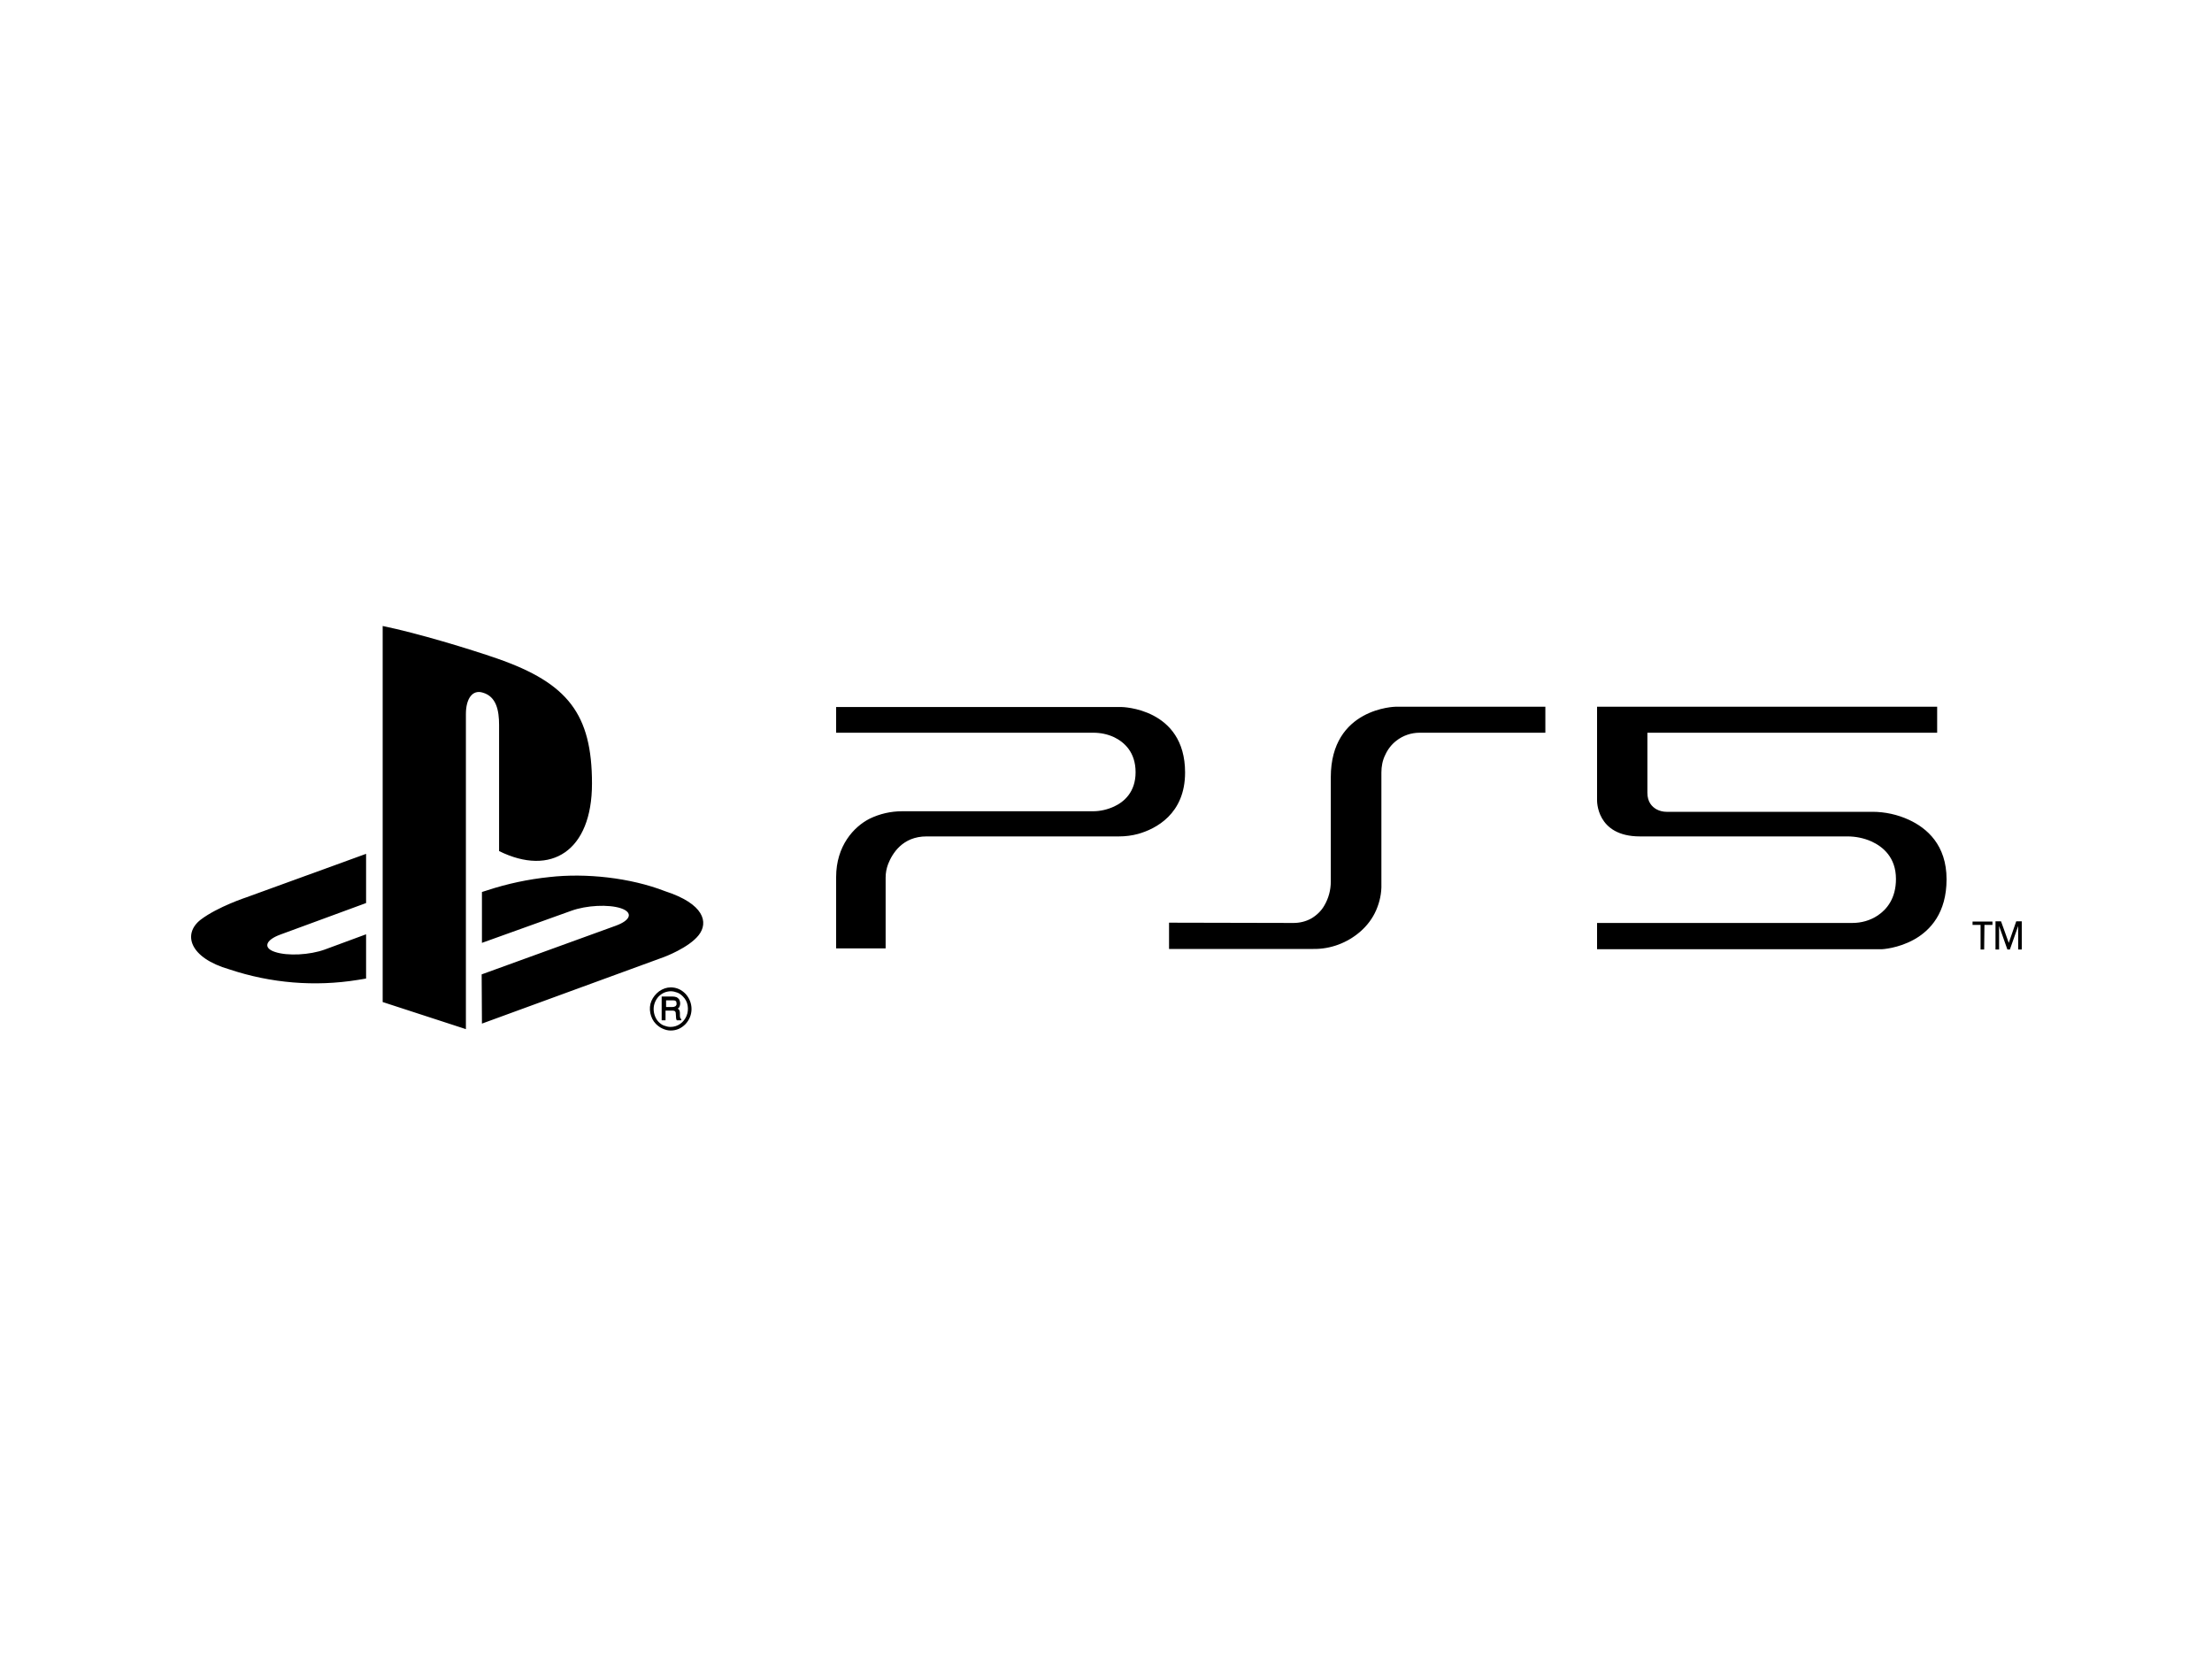
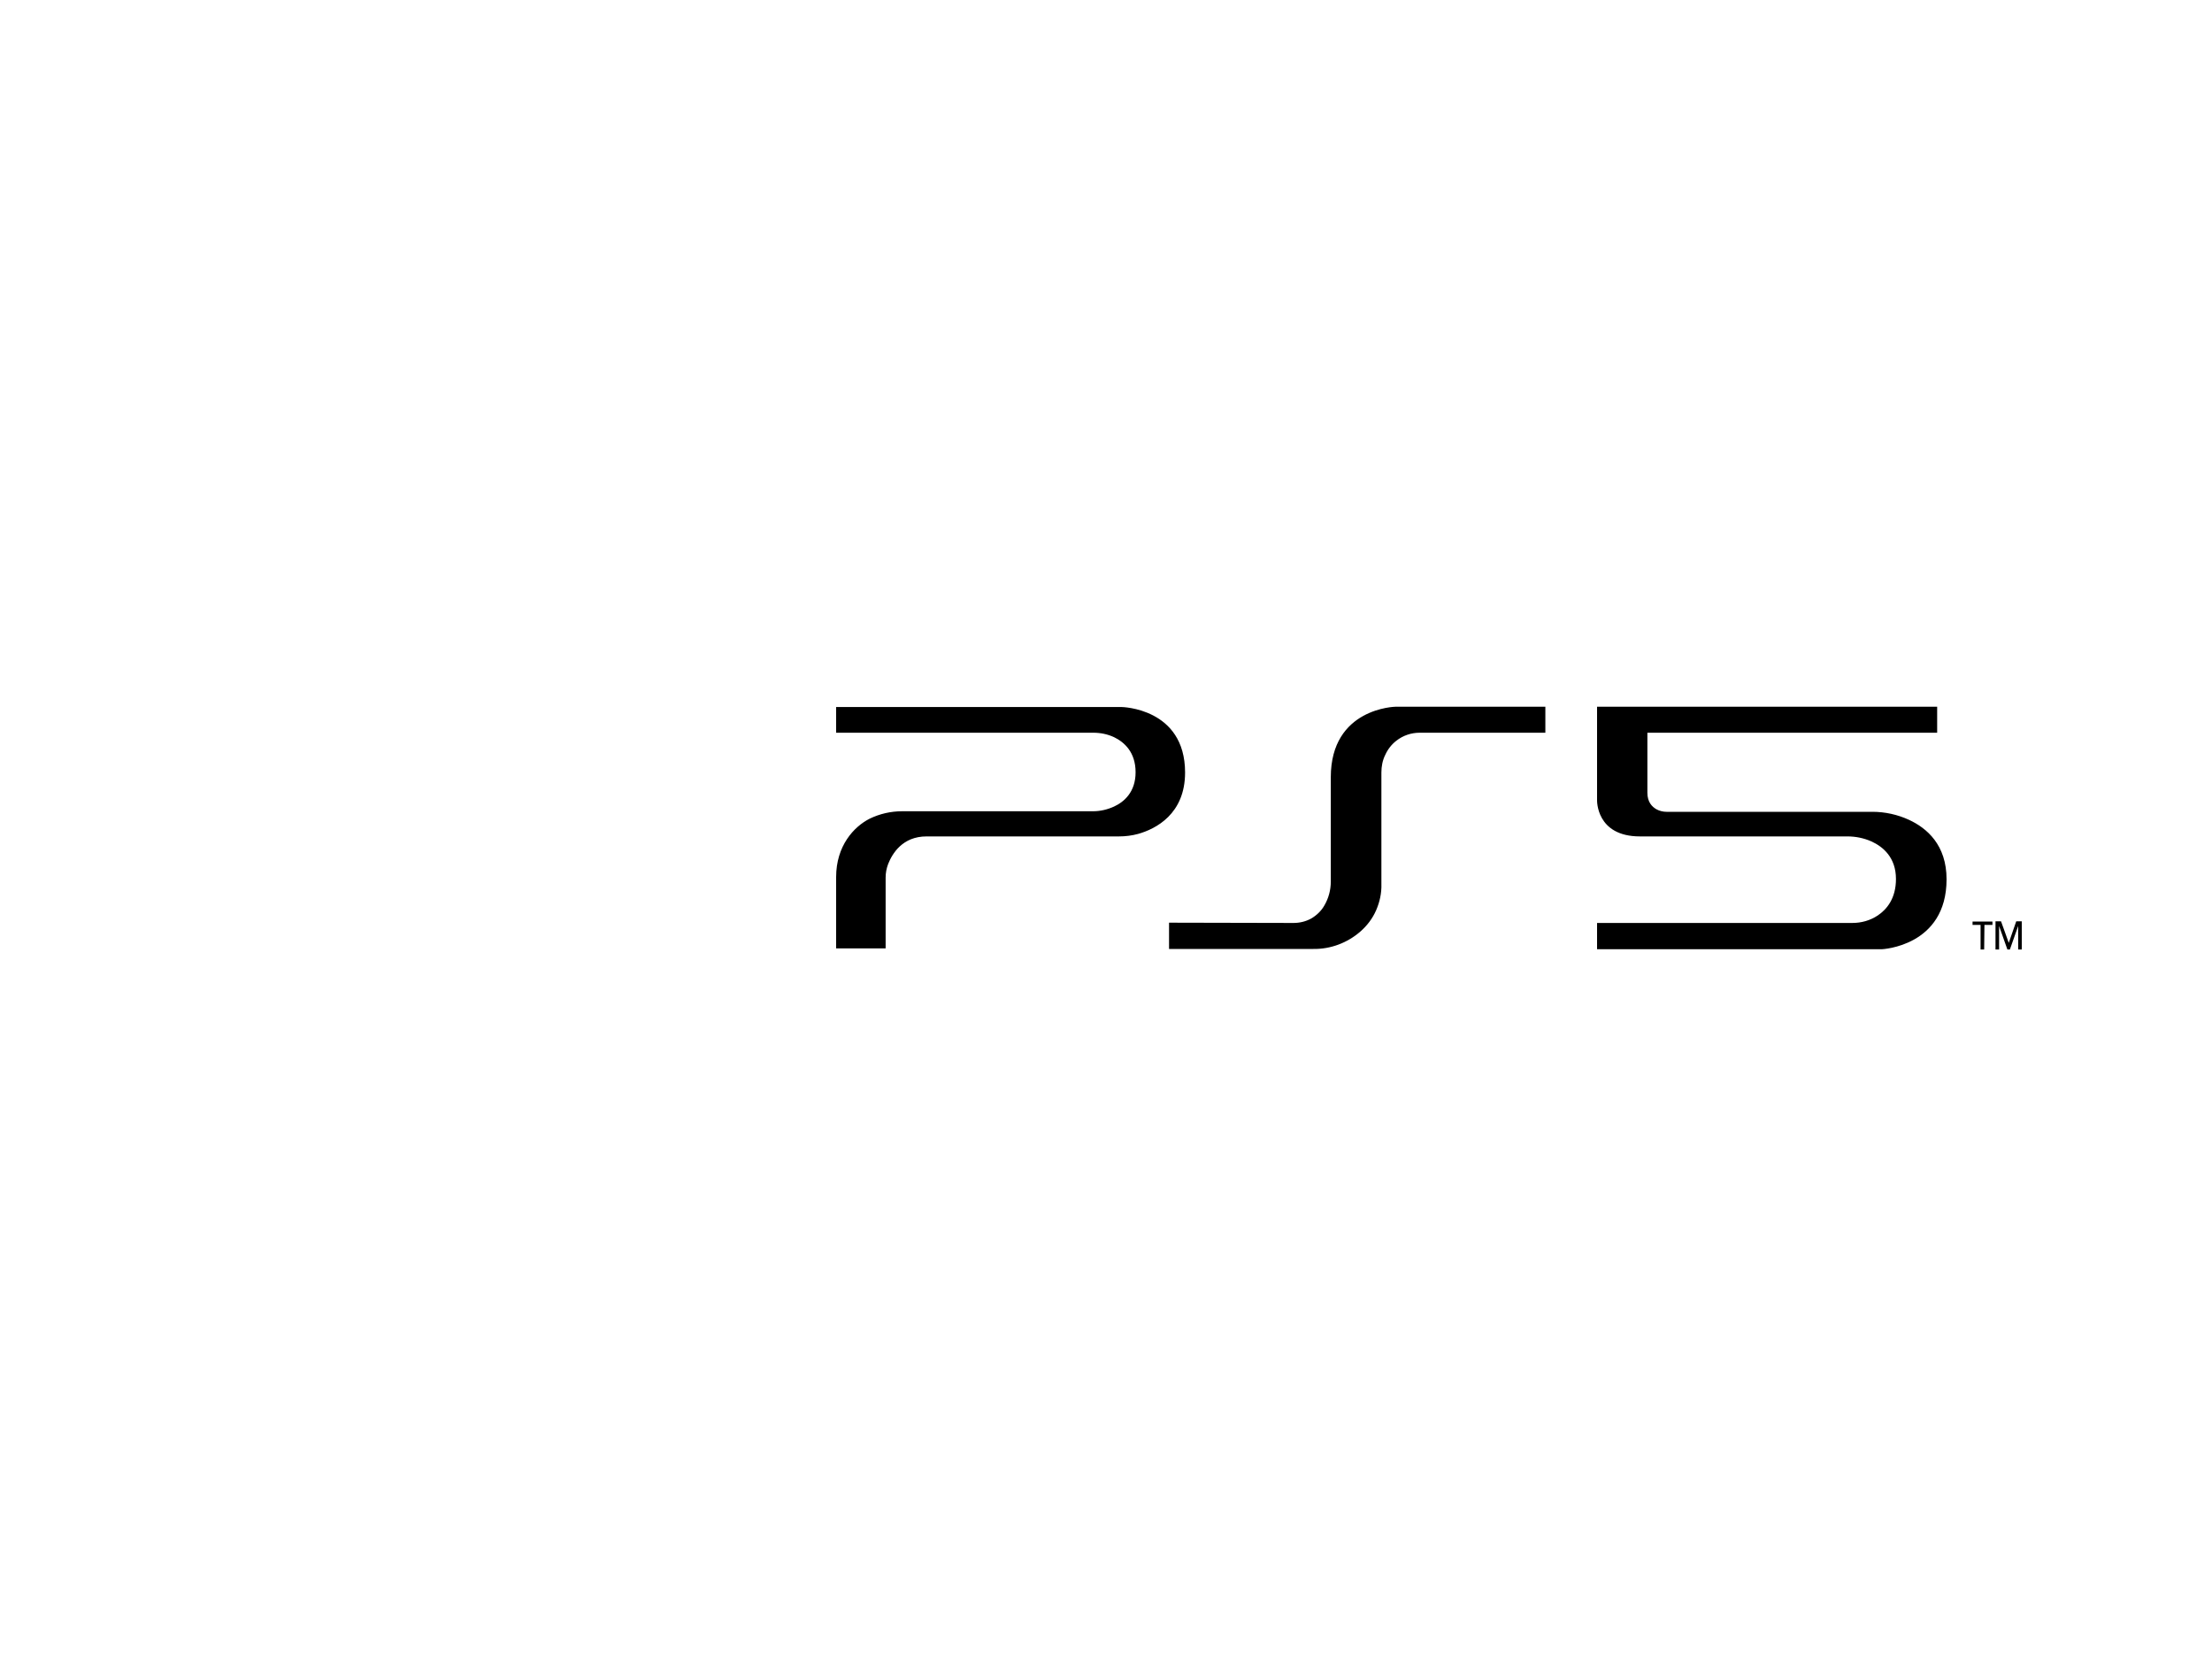
<svg xmlns="http://www.w3.org/2000/svg" version="1.0" id="katman_1" x="0px" y="0px" viewBox="0 0 800 600" style="enable-background:new 0 0 800 600;" xml:space="preserve">
  <style type="text/css">
	.st0{fill-rule:evenodd;clip-rule:evenodd;}
</style>
  <g>
-     <path class="st0" d="M83,350.6c-14.6-4.2-17-12.9-10.4-18c6.2-4.7,16.6-8.1,16.6-8.1l43.2-15.7v17.8L101.4,338   c-5.5,2-6.3,4.9-1.9,6.3c4.5,1.5,12.5,1.1,18-0.9l14.9-5.5v16c-0.9,0.2-2,0.3-3,0.5C113.9,356.9,98,355.6,83,350.6L83,350.6z    M174.2,352.4l48.5-17.6c5.5-2,6.3-4.8,1.9-6.3c-4.5-1.5-12.5-1.1-18,0.9l-32.3,11.6v-18.4l1.9-0.6c7.3-2.4,14.8-4,22.5-4.8   c13.1-1.5,29.2,0.2,41.8,5.1c14.2,4.6,15.8,11.3,12.2,15.9c-3.6,4.6-12.5,7.9-12.5,7.9l-65.9,24.1L174.2,352.4z M179.9,238.2   c25.5,8.9,34.2,20.1,34.2,45.2c0,24.4-14.8,33.7-33.6,24.4v-45.6c0-5.3-1-10.3-5.9-11.7c-3.8-1.2-6.1,2.3-6.1,7.7v114l-30.1-9.8   v-136C151.1,229,169.8,234.7,179.9,238.2L179.9,238.2z M244.7,363c0,0.2,0,0.4-0.1,0.5c-0.1,0.2-0.2,0.3-0.3,0.4   c-0.3,0.2-0.7,0.3-1.1,0.3h-2.3v-2.4h2.5c0.3,0,0.5,0,0.8,0.1c0.2,0.1,0.3,0.3,0.4,0.4C244.6,362.6,244.7,362.8,244.7,363   L244.7,363z M246.3,368.5c-0.1,0-0.1-0.1-0.2-0.2c0-0.1-0.1-0.1-0.1-0.2c0-0.2-0.1-0.4-0.1-0.7l0-1.1c0-0.4-0.1-0.8-0.3-1.1   c-0.1-0.2-0.3-0.3-0.5-0.4c0.3-0.2,0.5-0.4,0.6-0.6c0.2-0.4,0.3-0.9,0.3-1.3c0-0.4-0.1-0.9-0.3-1.3c-0.2-0.4-0.6-0.7-0.9-0.9   c-0.5-0.2-1-0.3-1.6-0.3h-3.9v8.6h1.4v-3.5h2.3c0.3,0,0.6,0,0.9,0.1c0.2,0.1,0.3,0.2,0.4,0.4c0.1,0.2,0.1,0.3,0.1,0.5l0.1,1.4   c0,0.2,0,0.5,0.1,0.7c0,0.1,0.1,0.2,0.1,0.3l0.1,0.1h1.6v-0.5L246.3,368.5z M236.4,364.9c0-1.7,0.7-3.3,1.8-4.5   c0.6-0.6,1.3-1.1,2-1.4s1.6-0.5,2.4-0.5s1.6,0.2,2.4,0.5c0.8,0.3,1.4,0.8,2,1.4c0.9,0.9,1.5,2,1.7,3.3c0.2,1.2,0.1,2.5-0.4,3.7   c-0.5,1.2-1.3,2.2-2.3,2.9c-1,0.7-2.2,1.1-3.5,1.1c-0.8,0-1.6-0.2-2.4-0.5c-0.8-0.3-1.4-0.8-2-1.4   C237,368.3,236.4,366.6,236.4,364.9L236.4,364.9z M242.6,372.7c1,0,2-0.2,2.9-0.6c0.9-0.4,1.7-1,2.4-1.7c1.4-1.5,2.2-3.4,2.2-5.5   c0-2-0.8-4-2.2-5.5c-0.7-0.7-1.5-1.3-2.4-1.7c-0.9-0.4-1.9-0.6-2.9-0.6c-1.5,0-2.9,0.5-4.2,1.4c-1.2,0.9-2.2,2.1-2.8,3.5   c-0.6,1.4-0.7,2.9-0.4,4.4c0.3,1.5,1,2.9,2,3.9c0.7,0.7,1.5,1.3,2.4,1.7C240.7,372.5,241.6,372.7,242.6,372.7L242.6,372.7z" />
    <path d="M717.6,343.4h-1.3v-8.9h-2.9v-1.2h7.2v1.2h-2.9L717.6,343.4z M726.5,341l2.7-7.8h2v10.2h-1.3v-8.5l-3,8.5H726l-3-8.5v8.5   h-1.3v-10.2h2L726.5,341z M700.5,255.6H577.6v33.8c0,0-0.4,13.1,15.5,13.1h75.1c2.9,0,5.9,0.6,8.6,1.8c4.2,1.9,8.9,5.8,8.9,13.6   c0,7-3.3,11-6.6,13.2c-2.7,1.8-5.9,2.7-9.2,2.7h-92.3v9.5h103c0,0,23.4-1,23.4-25.3c0-12.4-7.1-18.5-13.6-21.5   c-4.1-1.9-8.7-2.9-13.2-2.9h-74.5c-1.2,0-2.5-0.3-3.6-0.9c-1.6-0.9-3.3-2.6-3.3-6V265h104.8V255.6z M422.8,333.7v9.5H475   c6.2,0.1,12.3-2.2,17-6.3c2.4-2.1,4.4-4.7,5.7-7.7c1.3-3,2-6.2,1.9-9.5v-40.3c0-2.2,0.4-4.4,1.4-6.4c0.9-2,2.3-3.8,4-5.1   c2.4-1.9,5.4-2.9,8.4-2.9h45.5v-9.4h-54.2c0,0-23.4,0.4-23.4,25.5v37.7c0,3.1-0.8,6.1-2.4,8.8c-1.1,1.9-2.8,3.5-4.7,4.6   c-2,1.1-4.2,1.6-6.4,1.6L422.8,333.7z M302.4,255.6v9.4h93c2.6,0,5.1,0.5,7.5,1.6c3.7,1.8,7.8,5.4,7.8,12.7   c0,7.1-4.1,10.7-7.8,12.4c-2.4,1.1-5,1.7-7.6,1.7h-69c-4.1,0-8.1,0.9-11.8,2.7c-5.7,2.9-12.1,9.8-12.1,21.1V343h17.9v-25.6   c0-1.7,0.3-3.3,0.9-4.9c1.5-3.8,5.2-10,13.9-10h69.6c2.3,0,4.7-0.3,6.9-0.9c6.4-1.8,17-7.2,17-22.2c0-23.4-23-23.7-23-23.7H302.4z" />
  </g>
</svg>